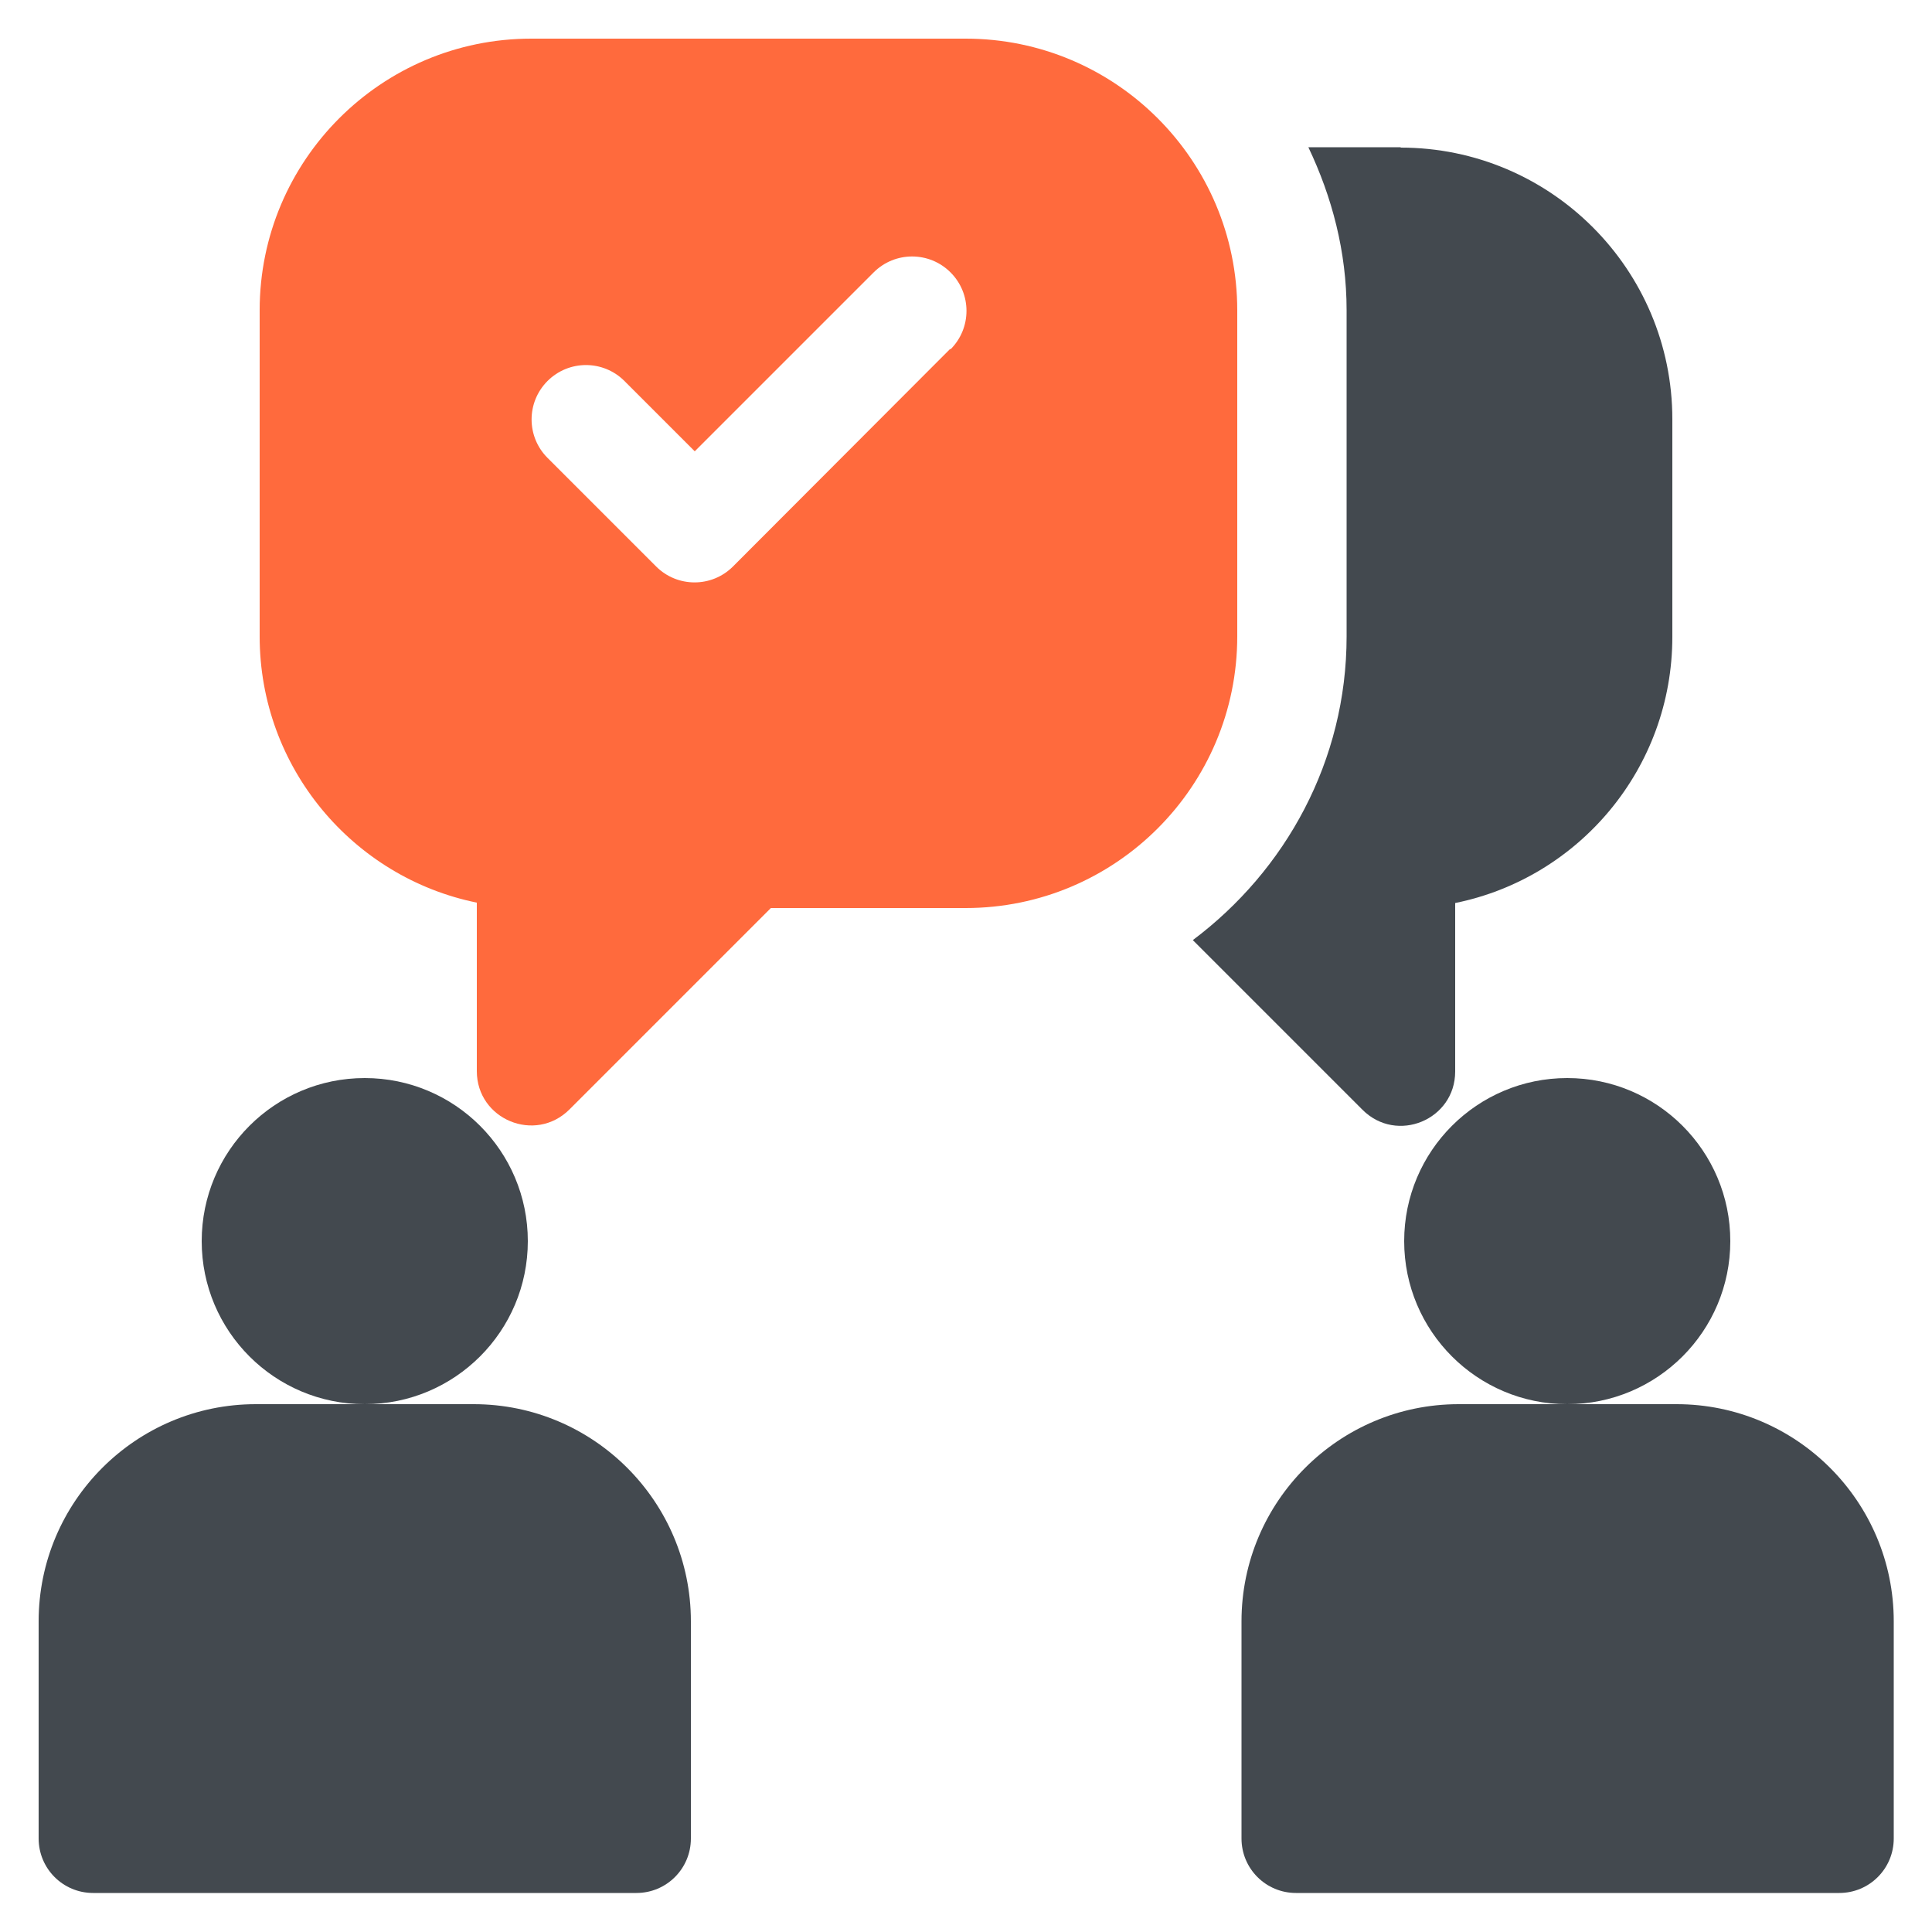
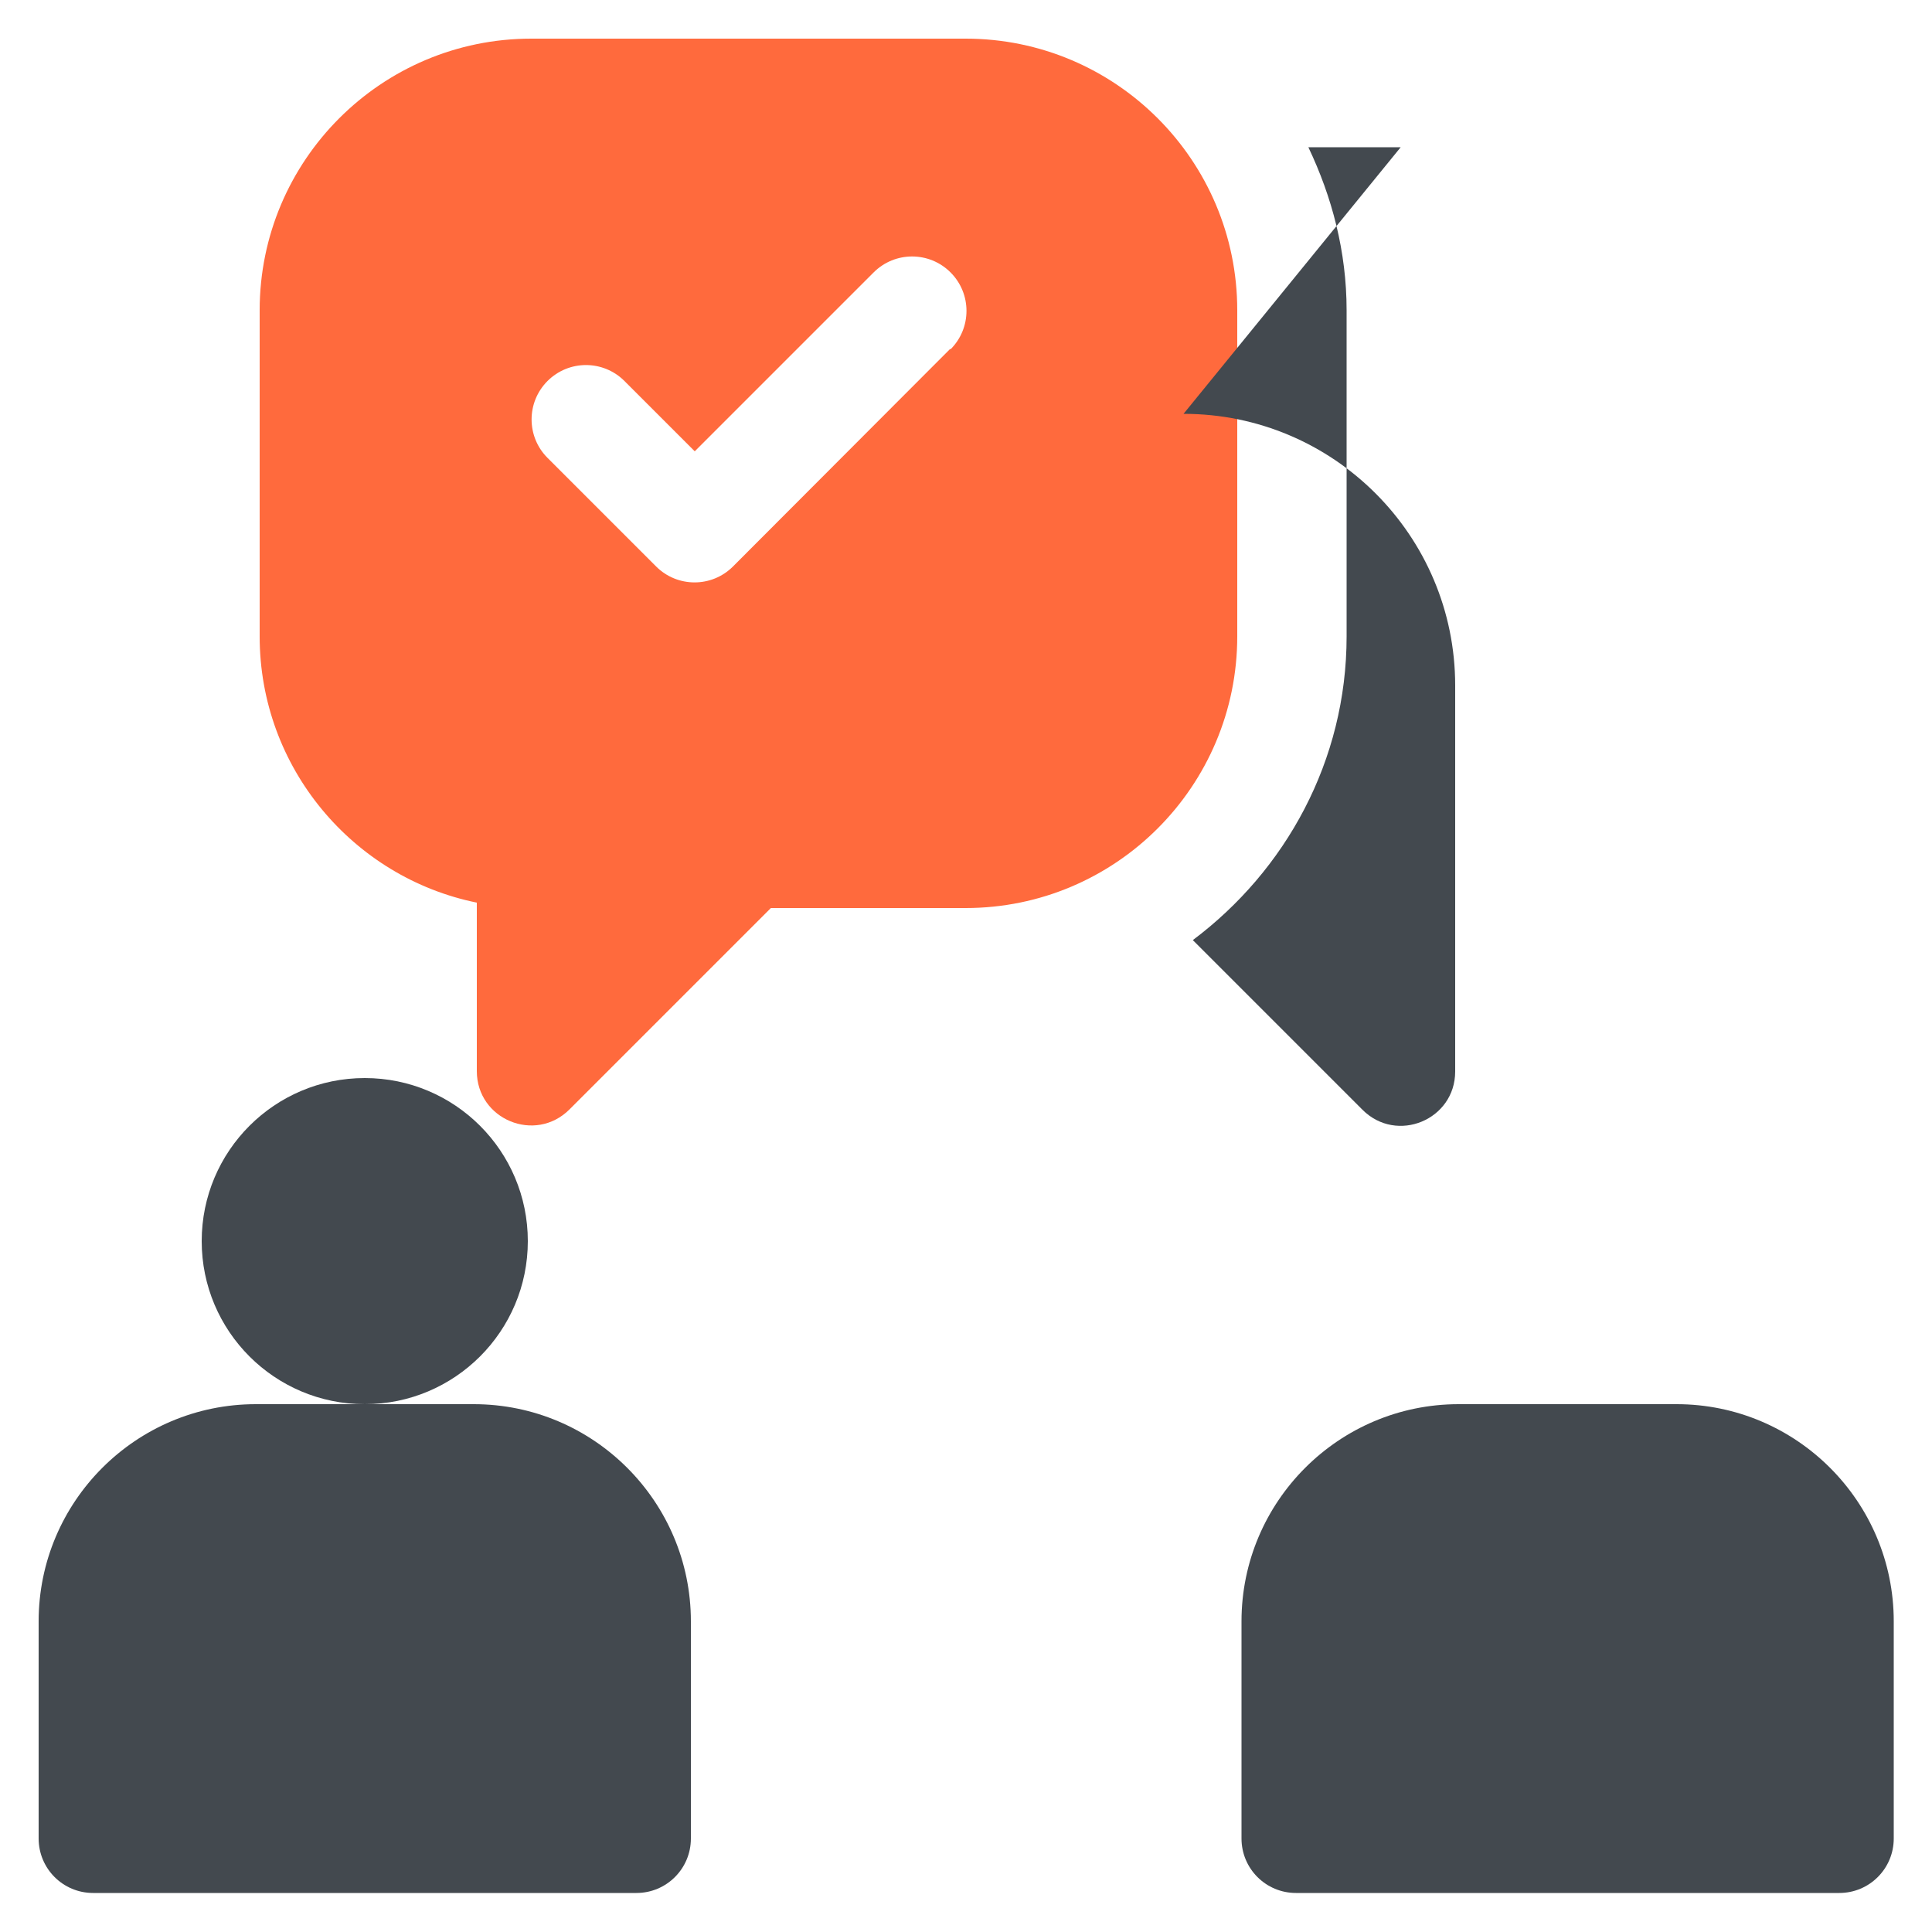
<svg xmlns="http://www.w3.org/2000/svg" id="a" viewBox="0 0 50 50">
  <circle cx="9.44" cy="32.12" r="4.22" style="fill:#43494f;" />
  <path d="M12.25,36.34H6.62c-3.1,0-5.62,2.52-5.62,5.62v5.62c0,.78,.63,1.41,1.41,1.41h14.06c.78,0,1.41-.63,1.41-1.41v-5.62c0-3.1-2.52-5.62-5.62-5.62Z" style="fill:#43494f;" />
-   <circle cx="40.56" cy="32.12" r="4.22" style="fill:#43494f;" />
  <path d="M43.38,36.34h-5.63c-3.1,0-5.62,2.52-5.62,5.62v5.62c0,.78,.63,1.41,1.41,1.41h14.06c.78,0,1.41-.63,1.41-1.41v-5.62c0-3.1-2.52-5.62-5.62-5.62Z" style="fill:#43494f;" />
  <path d="M25,1H13.75c-3.88,0-7.03,3.15-7.03,7.03v8.44c0,3.4,2.42,6.24,5.62,6.89v4.36c0,1.25,1.51,1.88,2.4,.99l5.21-5.21h5.04c3.88,0,7.03-3.15,7.03-7.03V8.03c0-3.88-3.15-7.03-7.03-7.03Zm-.41,8.03l-5.62,5.63c-.55,.55-1.44,.55-1.99,0l-2.81-2.81c-.55-.55-.55-1.44,0-1.99s1.44-.55,1.99,0l1.82,1.82,4.63-4.63c.55-.55,1.44-.55,1.99,0s.55,1.44,0,1.99Z" style="fill:#ff6a3d;" />
-   <path d="M36.25,3.81h-2.39c.61,1.28,.99,2.7,.99,4.22v8.44c0,3.22-1.58,6.06-3.98,7.86l4.39,4.39c.89,.89,2.4,.26,2.4-.99v-4.36c3.21-.65,5.62-3.49,5.62-6.89v-5.63c0-3.88-3.15-7.03-7.03-7.03Z" style="fill:#43494f;" />
+   <path d="M36.25,3.81h-2.39c.61,1.28,.99,2.7,.99,4.22v8.44c0,3.22-1.58,6.06-3.98,7.86l4.39,4.39c.89,.89,2.4,.26,2.4-.99v-4.36v-5.63c0-3.88-3.15-7.03-7.03-7.03Z" style="fill:#43494f;" />
</svg>